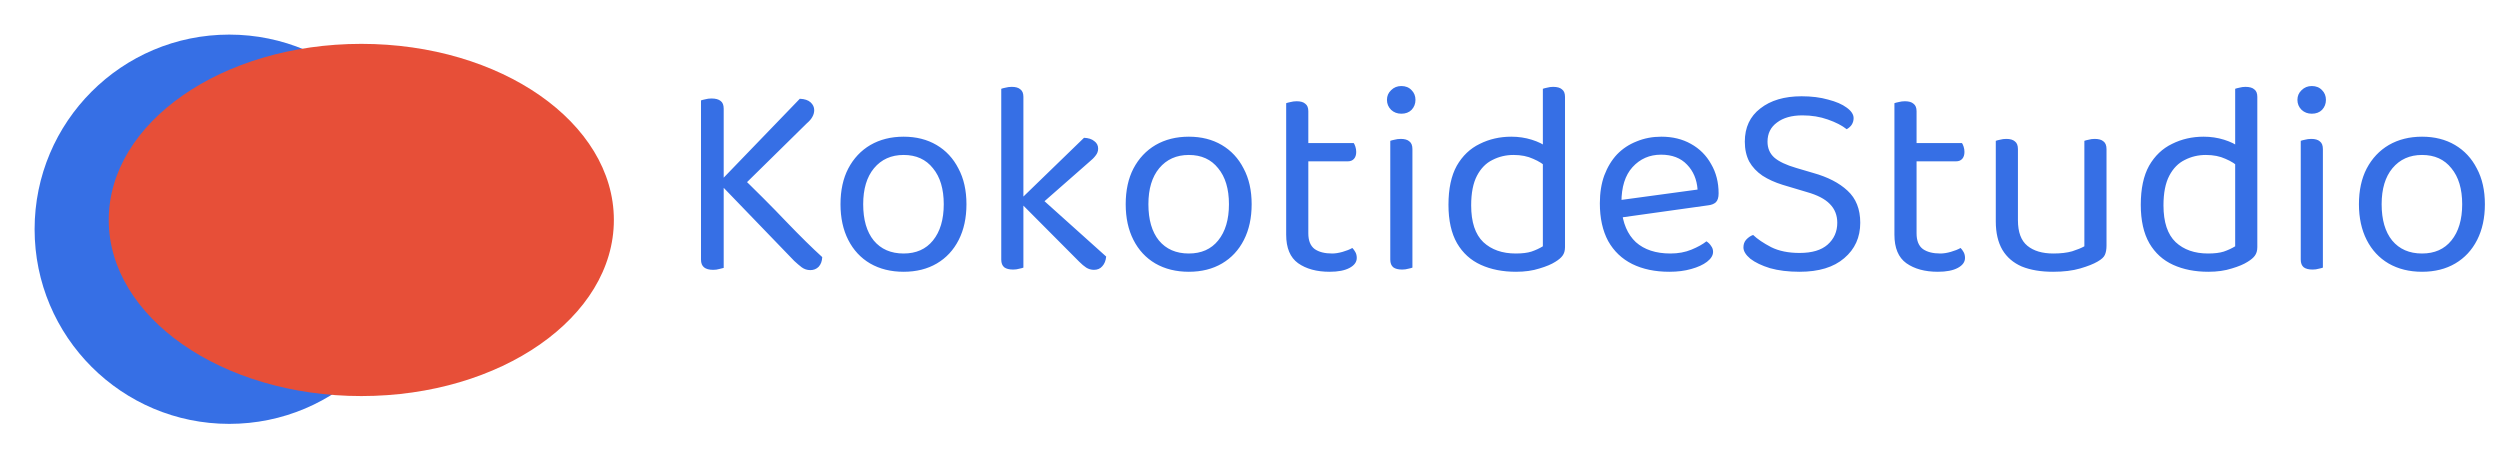
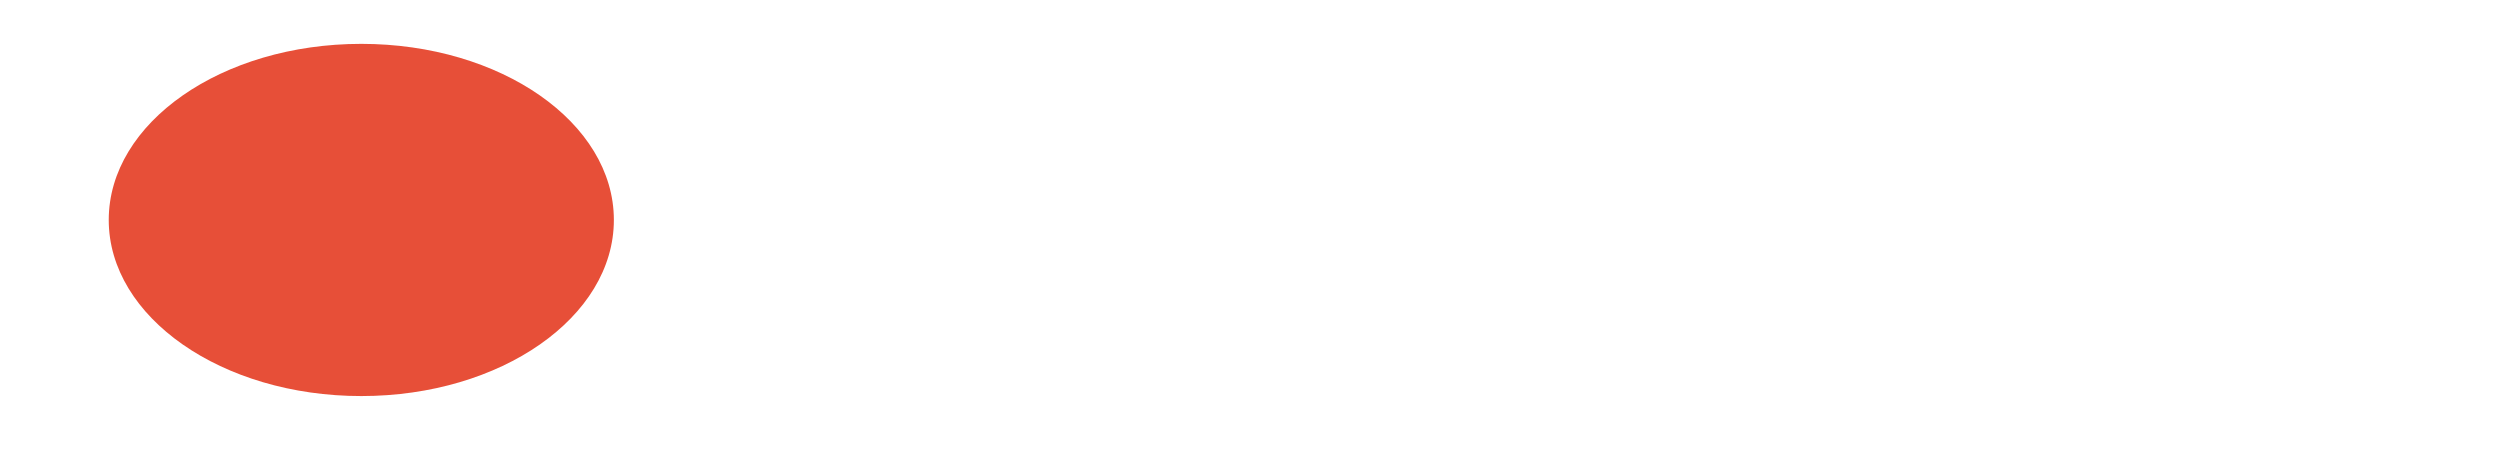
<svg xmlns="http://www.w3.org/2000/svg" width="289" height="53" viewBox="0 0 289 53" fill="none">
-   <path d="M83.051 21.081L85.067 19.801C87.329 21.977 89.27 23.919 90.891 25.625C92.534 27.332 93.921 28.697 95.051 29.721C95.03 30.191 94.891 30.564 94.635 30.841C94.379 31.097 94.059 31.225 93.675 31.225C93.312 31.225 92.982 31.119 92.683 30.905C92.406 30.692 92.118 30.447 91.819 30.169L83.051 21.081ZM85.419 21.977L82.827 21.401L92.459 11.417C93.014 11.439 93.43 11.577 93.707 11.833C93.984 12.089 94.123 12.388 94.123 12.729C94.123 13.007 94.049 13.273 93.899 13.529C93.771 13.764 93.558 14.009 93.259 14.265L85.419 21.977ZM81.035 19.257H83.659V30.969C83.531 31.012 83.361 31.055 83.147 31.097C82.934 31.161 82.699 31.193 82.443 31.193C81.974 31.193 81.622 31.097 81.387 30.905C81.153 30.713 81.035 30.415 81.035 30.009V19.257ZM83.659 21.401H81.035V11.609C81.142 11.567 81.302 11.524 81.515 11.481C81.75 11.417 81.995 11.385 82.251 11.385C82.721 11.385 83.073 11.481 83.307 11.673C83.542 11.844 83.659 12.143 83.659 12.569V21.401ZM111.722 23.609C111.722 25.188 111.423 26.564 110.826 27.737C110.228 28.911 109.386 29.817 108.298 30.457C107.21 31.097 105.93 31.417 104.458 31.417C102.986 31.417 101.695 31.097 100.586 30.457C99.498 29.817 98.655 28.911 98.058 27.737C97.46 26.564 97.162 25.188 97.162 23.609C97.162 22.009 97.46 20.633 98.058 19.481C98.676 18.308 99.529 17.401 100.618 16.761C101.727 16.121 103.007 15.801 104.458 15.801C105.908 15.801 107.178 16.121 108.266 16.761C109.354 17.401 110.196 18.308 110.794 19.481C111.412 20.633 111.722 22.009 111.722 23.609ZM104.458 17.913C103.028 17.913 101.887 18.425 101.034 19.449C100.202 20.452 99.785 21.839 99.785 23.609C99.785 25.401 100.191 26.799 101.002 27.801C101.834 28.804 102.986 29.305 104.458 29.305C105.908 29.305 107.039 28.804 107.85 27.801C108.682 26.777 109.098 25.38 109.098 23.609C109.098 21.839 108.682 20.452 107.85 19.449C107.039 18.425 105.908 17.913 104.458 17.913ZM119.617 24.249L118.017 23.001L125.313 15.929C125.825 15.951 126.22 16.079 126.497 16.313C126.796 16.527 126.945 16.815 126.945 17.177C126.945 17.476 126.849 17.743 126.657 17.977C126.487 18.212 126.231 18.468 125.889 18.745L119.617 24.249ZM117.953 23.417L119.745 22.361L127.873 29.657C127.831 30.127 127.681 30.5 127.425 30.777C127.191 31.055 126.871 31.193 126.465 31.193C126.145 31.193 125.847 31.108 125.569 30.937C125.313 30.767 125.047 30.543 124.769 30.265L117.953 23.417ZM115.745 22.425L118.305 22.809V30.937C118.199 30.98 118.039 31.023 117.825 31.065C117.612 31.129 117.377 31.161 117.121 31.161C116.673 31.161 116.332 31.076 116.097 30.905C115.863 30.713 115.745 30.415 115.745 30.009V22.425ZM118.305 24.057L115.745 23.673V10.265C115.852 10.223 116.012 10.18 116.225 10.137C116.46 10.073 116.705 10.041 116.961 10.041C117.409 10.041 117.74 10.137 117.953 10.329C118.188 10.5 118.305 10.788 118.305 11.193V24.057ZM144.691 23.609C144.691 25.188 144.392 26.564 143.795 27.737C143.197 28.911 142.355 29.817 141.267 30.457C140.179 31.097 138.899 31.417 137.427 31.417C135.955 31.417 134.664 31.097 133.555 30.457C132.467 29.817 131.624 28.911 131.027 27.737C130.429 26.564 130.131 25.188 130.131 23.609C130.131 22.009 130.429 20.633 131.027 19.481C131.645 18.308 132.499 17.401 133.587 16.761C134.696 16.121 135.976 15.801 137.427 15.801C138.877 15.801 140.147 16.121 141.235 16.761C142.323 17.401 143.165 18.308 143.763 19.481C144.381 20.633 144.691 22.009 144.691 23.609ZM137.427 17.913C135.997 17.913 134.856 18.425 134.003 19.449C133.171 20.452 132.755 21.839 132.755 23.609C132.755 25.401 133.16 26.799 133.971 27.801C134.803 28.804 135.955 29.305 137.427 29.305C138.877 29.305 140.008 28.804 140.819 27.801C141.651 26.777 142.067 25.38 142.067 23.609C142.067 21.839 141.651 20.452 140.819 19.449C140.008 18.425 138.877 17.913 137.427 17.913ZM148.682 22.553H151.242V26.969C151.242 27.823 151.487 28.431 151.978 28.793C152.469 29.135 153.141 29.305 153.994 29.305C154.357 29.305 154.762 29.241 155.21 29.113C155.658 28.985 156.031 28.836 156.33 28.665C156.458 28.793 156.575 28.953 156.682 29.145C156.789 29.337 156.842 29.561 156.842 29.817C156.842 30.287 156.565 30.671 156.01 30.969C155.455 31.268 154.687 31.417 153.706 31.417C152.213 31.417 150.997 31.087 150.058 30.425C149.141 29.764 148.682 28.665 148.682 27.129V22.553ZM149.994 18.649V16.537H156.49C156.554 16.623 156.618 16.761 156.682 16.953C156.746 17.145 156.778 17.348 156.778 17.561C156.778 17.903 156.693 18.169 156.522 18.361C156.351 18.553 156.117 18.649 155.818 18.649H149.994ZM151.242 23.513H148.682V11.929C148.789 11.887 148.949 11.844 149.162 11.801C149.397 11.737 149.642 11.705 149.898 11.705C150.346 11.705 150.677 11.801 150.89 11.993C151.125 12.164 151.242 12.452 151.242 12.857V23.513ZM160.332 11.545C160.332 11.097 160.492 10.724 160.812 10.425C161.132 10.105 161.527 9.945 161.996 9.945C162.487 9.945 162.882 10.105 163.18 10.425C163.479 10.724 163.628 11.097 163.628 11.545C163.628 11.993 163.479 12.377 163.18 12.697C162.882 12.996 162.487 13.145 161.996 13.145C161.527 13.145 161.132 12.996 160.812 12.697C160.492 12.377 160.332 11.993 160.332 11.545ZM160.716 22.553H163.276V30.937C163.17 30.98 163.01 31.023 162.796 31.065C162.583 31.129 162.348 31.161 162.092 31.161C161.644 31.161 161.303 31.076 161.068 30.905C160.834 30.713 160.716 30.415 160.716 30.009V22.553ZM163.276 23.801H160.716V16.281C160.823 16.239 160.983 16.196 161.196 16.153C161.431 16.089 161.676 16.057 161.932 16.057C162.38 16.057 162.711 16.153 162.924 16.345C163.159 16.516 163.276 16.815 163.276 17.241V23.801ZM178.355 28.473V17.721L180.915 17.689V28.569C180.915 28.975 180.819 29.305 180.627 29.561C180.456 29.796 180.179 30.031 179.795 30.265C179.368 30.543 178.76 30.799 177.971 31.033C177.182 31.289 176.275 31.417 175.251 31.417C173.715 31.417 172.36 31.151 171.187 30.617C170.014 30.084 169.096 29.252 168.435 28.121C167.774 26.969 167.443 25.487 167.443 23.673C167.443 21.817 167.763 20.313 168.403 19.161C169.064 18.009 169.95 17.167 171.059 16.633C172.168 16.079 173.384 15.801 174.707 15.801C175.539 15.801 176.328 15.919 177.075 16.153C177.822 16.388 178.408 16.676 178.835 17.017V19.385C178.43 18.98 177.896 18.639 177.235 18.361C176.595 18.063 175.838 17.913 174.963 17.913C174.088 17.913 173.278 18.105 172.531 18.489C171.784 18.852 171.187 19.46 170.739 20.313C170.291 21.167 170.067 22.308 170.067 23.737C170.067 25.679 170.536 27.097 171.475 27.993C172.414 28.868 173.662 29.305 175.219 29.305C175.966 29.305 176.574 29.231 177.043 29.081C177.534 28.911 177.971 28.708 178.355 28.473ZM180.915 18.329L178.355 18.361V10.265C178.462 10.223 178.622 10.18 178.835 10.137C179.07 10.073 179.304 10.041 179.539 10.041C180.008 10.041 180.35 10.137 180.563 10.329C180.798 10.5 180.915 10.788 180.915 11.193V18.329ZM186.703 25.241L186.575 23.225L196.239 21.913C196.154 20.74 195.748 19.78 195.023 19.033C194.298 18.265 193.295 17.881 192.015 17.881C190.692 17.881 189.594 18.361 188.719 19.321C187.866 20.26 187.439 21.615 187.439 23.385V24.089C187.588 25.796 188.143 27.097 189.103 27.993C190.084 28.868 191.418 29.305 193.103 29.305C193.999 29.305 194.81 29.156 195.535 28.857C196.26 28.559 196.836 28.239 197.263 27.897C197.498 28.047 197.679 28.228 197.807 28.441C197.956 28.633 198.031 28.857 198.031 29.113C198.031 29.519 197.796 29.903 197.327 30.265C196.879 30.607 196.271 30.884 195.503 31.097C194.756 31.311 193.914 31.417 192.975 31.417C191.332 31.417 189.903 31.119 188.687 30.521C187.492 29.924 186.564 29.039 185.903 27.865C185.263 26.671 184.943 25.22 184.943 23.513C184.943 22.297 185.114 21.22 185.455 20.281C185.818 19.321 186.308 18.511 186.927 17.849C187.567 17.188 188.324 16.687 189.199 16.345C190.074 15.983 191.023 15.801 192.047 15.801C193.348 15.801 194.49 16.079 195.471 16.633C196.474 17.188 197.252 17.967 197.807 18.969C198.383 19.951 198.671 21.081 198.671 22.361C198.671 22.831 198.564 23.172 198.351 23.385C198.138 23.577 197.839 23.695 197.455 23.737L186.703 25.241ZM208.036 29.241C209.466 29.241 210.543 28.921 211.269 28.281C212.015 27.62 212.389 26.777 212.389 25.753C212.389 24.879 212.101 24.153 211.525 23.577C210.97 23.001 210.085 22.543 208.869 22.201L206.085 21.369C205.189 21.092 204.41 20.74 203.749 20.313C203.087 19.865 202.575 19.321 202.213 18.681C201.871 18.02 201.701 17.252 201.701 16.377C201.701 14.735 202.298 13.455 203.493 12.537C204.687 11.599 206.277 11.129 208.26 11.129C209.413 11.129 210.437 11.257 211.333 11.513C212.25 11.748 212.965 12.057 213.477 12.441C214.01 12.825 214.277 13.231 214.277 13.657C214.277 13.935 214.202 14.191 214.053 14.425C213.903 14.639 213.711 14.809 213.477 14.937C212.943 14.511 212.218 14.137 211.301 13.817C210.405 13.497 209.423 13.337 208.357 13.337C207.119 13.337 206.138 13.615 205.413 14.169C204.687 14.703 204.325 15.439 204.325 16.377C204.325 17.124 204.581 17.732 205.093 18.201C205.626 18.671 206.479 19.076 207.653 19.417L209.605 19.993C211.29 20.463 212.613 21.145 213.573 22.041C214.554 22.937 215.045 24.175 215.045 25.753C215.045 27.439 214.426 28.804 213.189 29.849C211.973 30.895 210.255 31.417 208.036 31.417C206.735 31.417 205.594 31.279 204.613 31.001C203.653 30.703 202.895 30.34 202.341 29.913C201.807 29.465 201.541 29.028 201.541 28.601C201.541 28.239 201.647 27.94 201.861 27.705C202.095 27.449 202.362 27.268 202.661 27.161C203.151 27.631 203.845 28.1 204.741 28.569C205.637 29.017 206.735 29.241 208.036 29.241ZM218.995 22.553H221.555V26.969C221.555 27.823 221.8 28.431 222.291 28.793C222.781 29.135 223.453 29.305 224.307 29.305C224.669 29.305 225.075 29.241 225.523 29.113C225.971 28.985 226.344 28.836 226.643 28.665C226.771 28.793 226.888 28.953 226.995 29.145C227.101 29.337 227.155 29.561 227.155 29.817C227.155 30.287 226.877 30.671 226.323 30.969C225.768 31.268 225 31.417 224.019 31.417C222.525 31.417 221.309 31.087 220.371 30.425C219.453 29.764 218.995 28.665 218.995 27.129V22.553ZM220.307 18.649V16.537H226.803C226.867 16.623 226.931 16.761 226.995 16.953C227.059 17.145 227.091 17.348 227.091 17.561C227.091 17.903 227.005 18.169 226.835 18.361C226.664 18.553 226.429 18.649 226.131 18.649H220.307ZM221.555 23.513H218.995V11.929C219.101 11.887 219.261 11.844 219.475 11.801C219.709 11.737 219.955 11.705 220.211 11.705C220.659 11.705 220.989 11.801 221.203 11.993C221.437 12.164 221.555 12.452 221.555 12.857V23.513ZM230.713 25.593V22.681H233.273V25.465C233.273 26.831 233.635 27.812 234.361 28.409C235.086 29.007 236.089 29.305 237.369 29.305C238.222 29.305 238.947 29.22 239.545 29.049C240.142 28.857 240.611 28.665 240.953 28.473V22.681H243.513V28.377C243.513 28.825 243.449 29.188 243.321 29.465C243.214 29.721 242.937 29.977 242.489 30.233C242.019 30.511 241.347 30.777 240.473 31.033C239.598 31.289 238.553 31.417 237.337 31.417C235.929 31.417 234.723 31.215 233.721 30.809C232.739 30.383 231.993 29.743 231.481 28.889C230.969 28.015 230.713 26.916 230.713 25.593ZM243.513 24.345H240.953V16.281C241.059 16.239 241.219 16.196 241.433 16.153C241.667 16.089 241.902 16.057 242.137 16.057C242.606 16.057 242.947 16.153 243.161 16.345C243.395 16.516 243.513 16.815 243.513 17.241V24.345ZM233.273 24.345H230.713V16.281C230.819 16.239 230.979 16.196 231.193 16.153C231.427 16.089 231.673 16.057 231.929 16.057C232.377 16.057 232.707 16.153 232.921 16.345C233.155 16.516 233.273 16.815 233.273 17.241V24.345ZM258.386 28.473V17.721L260.946 17.689V28.569C260.946 28.975 260.85 29.305 260.658 29.561C260.488 29.796 260.21 30.031 259.826 30.265C259.4 30.543 258.792 30.799 258.002 31.033C257.213 31.289 256.306 31.417 255.282 31.417C253.746 31.417 252.392 31.151 251.218 30.617C250.045 30.084 249.128 29.252 248.466 28.121C247.805 26.969 247.474 25.487 247.474 23.673C247.474 21.817 247.794 20.313 248.434 19.161C249.096 18.009 249.981 17.167 251.09 16.633C252.2 16.079 253.416 15.801 254.738 15.801C255.57 15.801 256.36 15.919 257.106 16.153C257.853 16.388 258.44 16.676 258.866 17.017V19.385C258.461 18.98 257.928 18.639 257.266 18.361C256.626 18.063 255.869 17.913 254.994 17.913C254.12 17.913 253.309 18.105 252.562 18.489C251.816 18.852 251.218 19.46 250.77 20.313C250.322 21.167 250.098 22.308 250.098 23.737C250.098 25.679 250.568 27.097 251.506 27.993C252.445 28.868 253.693 29.305 255.25 29.305C255.997 29.305 256.605 29.231 257.074 29.081C257.565 28.911 258.002 28.708 258.386 28.473ZM260.946 18.329L258.386 18.361V10.265C258.493 10.223 258.653 10.18 258.866 10.137C259.101 10.073 259.336 10.041 259.57 10.041C260.04 10.041 260.381 10.137 260.594 10.329C260.829 10.5 260.946 10.788 260.946 11.193V18.329ZM265.582 11.545C265.582 11.097 265.742 10.724 266.062 10.425C266.382 10.105 266.777 9.945 267.246 9.945C267.737 9.945 268.132 10.105 268.43 10.425C268.729 10.724 268.878 11.097 268.878 11.545C268.878 11.993 268.729 12.377 268.43 12.697C268.132 12.996 267.737 13.145 267.246 13.145C266.777 13.145 266.382 12.996 266.062 12.697C265.742 12.377 265.582 11.993 265.582 11.545ZM265.966 22.553H268.526V30.937C268.42 30.98 268.26 31.023 268.046 31.065C267.833 31.129 267.598 31.161 267.342 31.161C266.894 31.161 266.553 31.076 266.318 30.905C266.084 30.713 265.966 30.415 265.966 30.009V22.553ZM268.526 23.801H265.966V16.281C266.073 16.239 266.233 16.196 266.446 16.153C266.681 16.089 266.926 16.057 267.182 16.057C267.63 16.057 267.961 16.153 268.174 16.345C268.409 16.516 268.526 16.815 268.526 17.241V23.801ZM287.253 23.609C287.253 25.188 286.954 26.564 286.357 27.737C285.76 28.911 284.917 29.817 283.829 30.457C282.741 31.097 281.461 31.417 279.989 31.417C278.517 31.417 277.226 31.097 276.117 30.457C275.029 29.817 274.186 28.911 273.589 27.737C272.992 26.564 272.693 25.188 272.693 23.609C272.693 22.009 272.992 20.633 273.589 19.481C274.208 18.308 275.061 17.401 276.149 16.761C277.258 16.121 278.538 15.801 279.989 15.801C281.44 15.801 282.709 16.121 283.797 16.761C284.885 17.401 285.728 18.308 286.325 19.481C286.944 20.633 287.253 22.009 287.253 23.609ZM279.989 17.913C278.56 17.913 277.418 18.425 276.565 19.449C275.733 20.452 275.317 21.839 275.317 23.609C275.317 25.401 275.722 26.799 276.533 27.801C277.365 28.804 278.517 29.305 279.989 29.305C281.44 29.305 282.57 28.804 283.381 27.801C284.213 26.777 284.629 25.38 284.629 23.609C284.629 21.839 284.213 20.452 283.381 19.449C282.57 18.425 281.44 17.913 279.989 17.913Z" fill="#366FE5" />
  <g filter="url(#filter0_d_740_117)">
-     <path d="M26.5 45C38.926 45 49 34.926 49 22.5C49 10.074 38.926 0 26.5 0C14.074 0 4 10.074 4 22.5C4 34.926 14.074 45 26.5 45Z" fill="#366FE5" />
    <path d="M41.767 41.785C57.891 41.785 70.963 32.67 70.963 21.427C70.963 10.184 57.891 1.07 41.767 1.07C25.642 1.07 12.57 10.184 12.57 21.427C12.57 32.67 25.642 41.785 41.767 41.785Z" fill="#E74F38" />
  </g>
  <defs>
    <filter id="filter0_d_740_117" x="0" y="0" width="74.965" height="53" filterUnits="userSpaceOnUse" color-interpolation-filters="sRGB">
      <feFlood flood-opacity="0" result="BackgroundImageFix" />
      <feColorMatrix in="SourceAlpha" type="matrix" values="0 0 0 0 0 0 0 0 0 0 0 0 0 0 0 0 0 0 127 0" result="hardAlpha" />
      <feOffset dy="4" />
      <feGaussianBlur stdDeviation="2" />
      <feComposite in2="hardAlpha" operator="out" />
      <feColorMatrix type="matrix" values="0 0 0 0 0.906 0 0 0 0 0.31 0 0 0 0 0.22 0 0 0 1 0" />
      <feBlend mode="normal" in2="BackgroundImageFix" result="effect1_dropShadow_740_117" />
      <feBlend mode="normal" in="SourceGraphic" in2="effect1_dropShadow_740_117" result="shape" />
    </filter>
  </defs>
</svg>